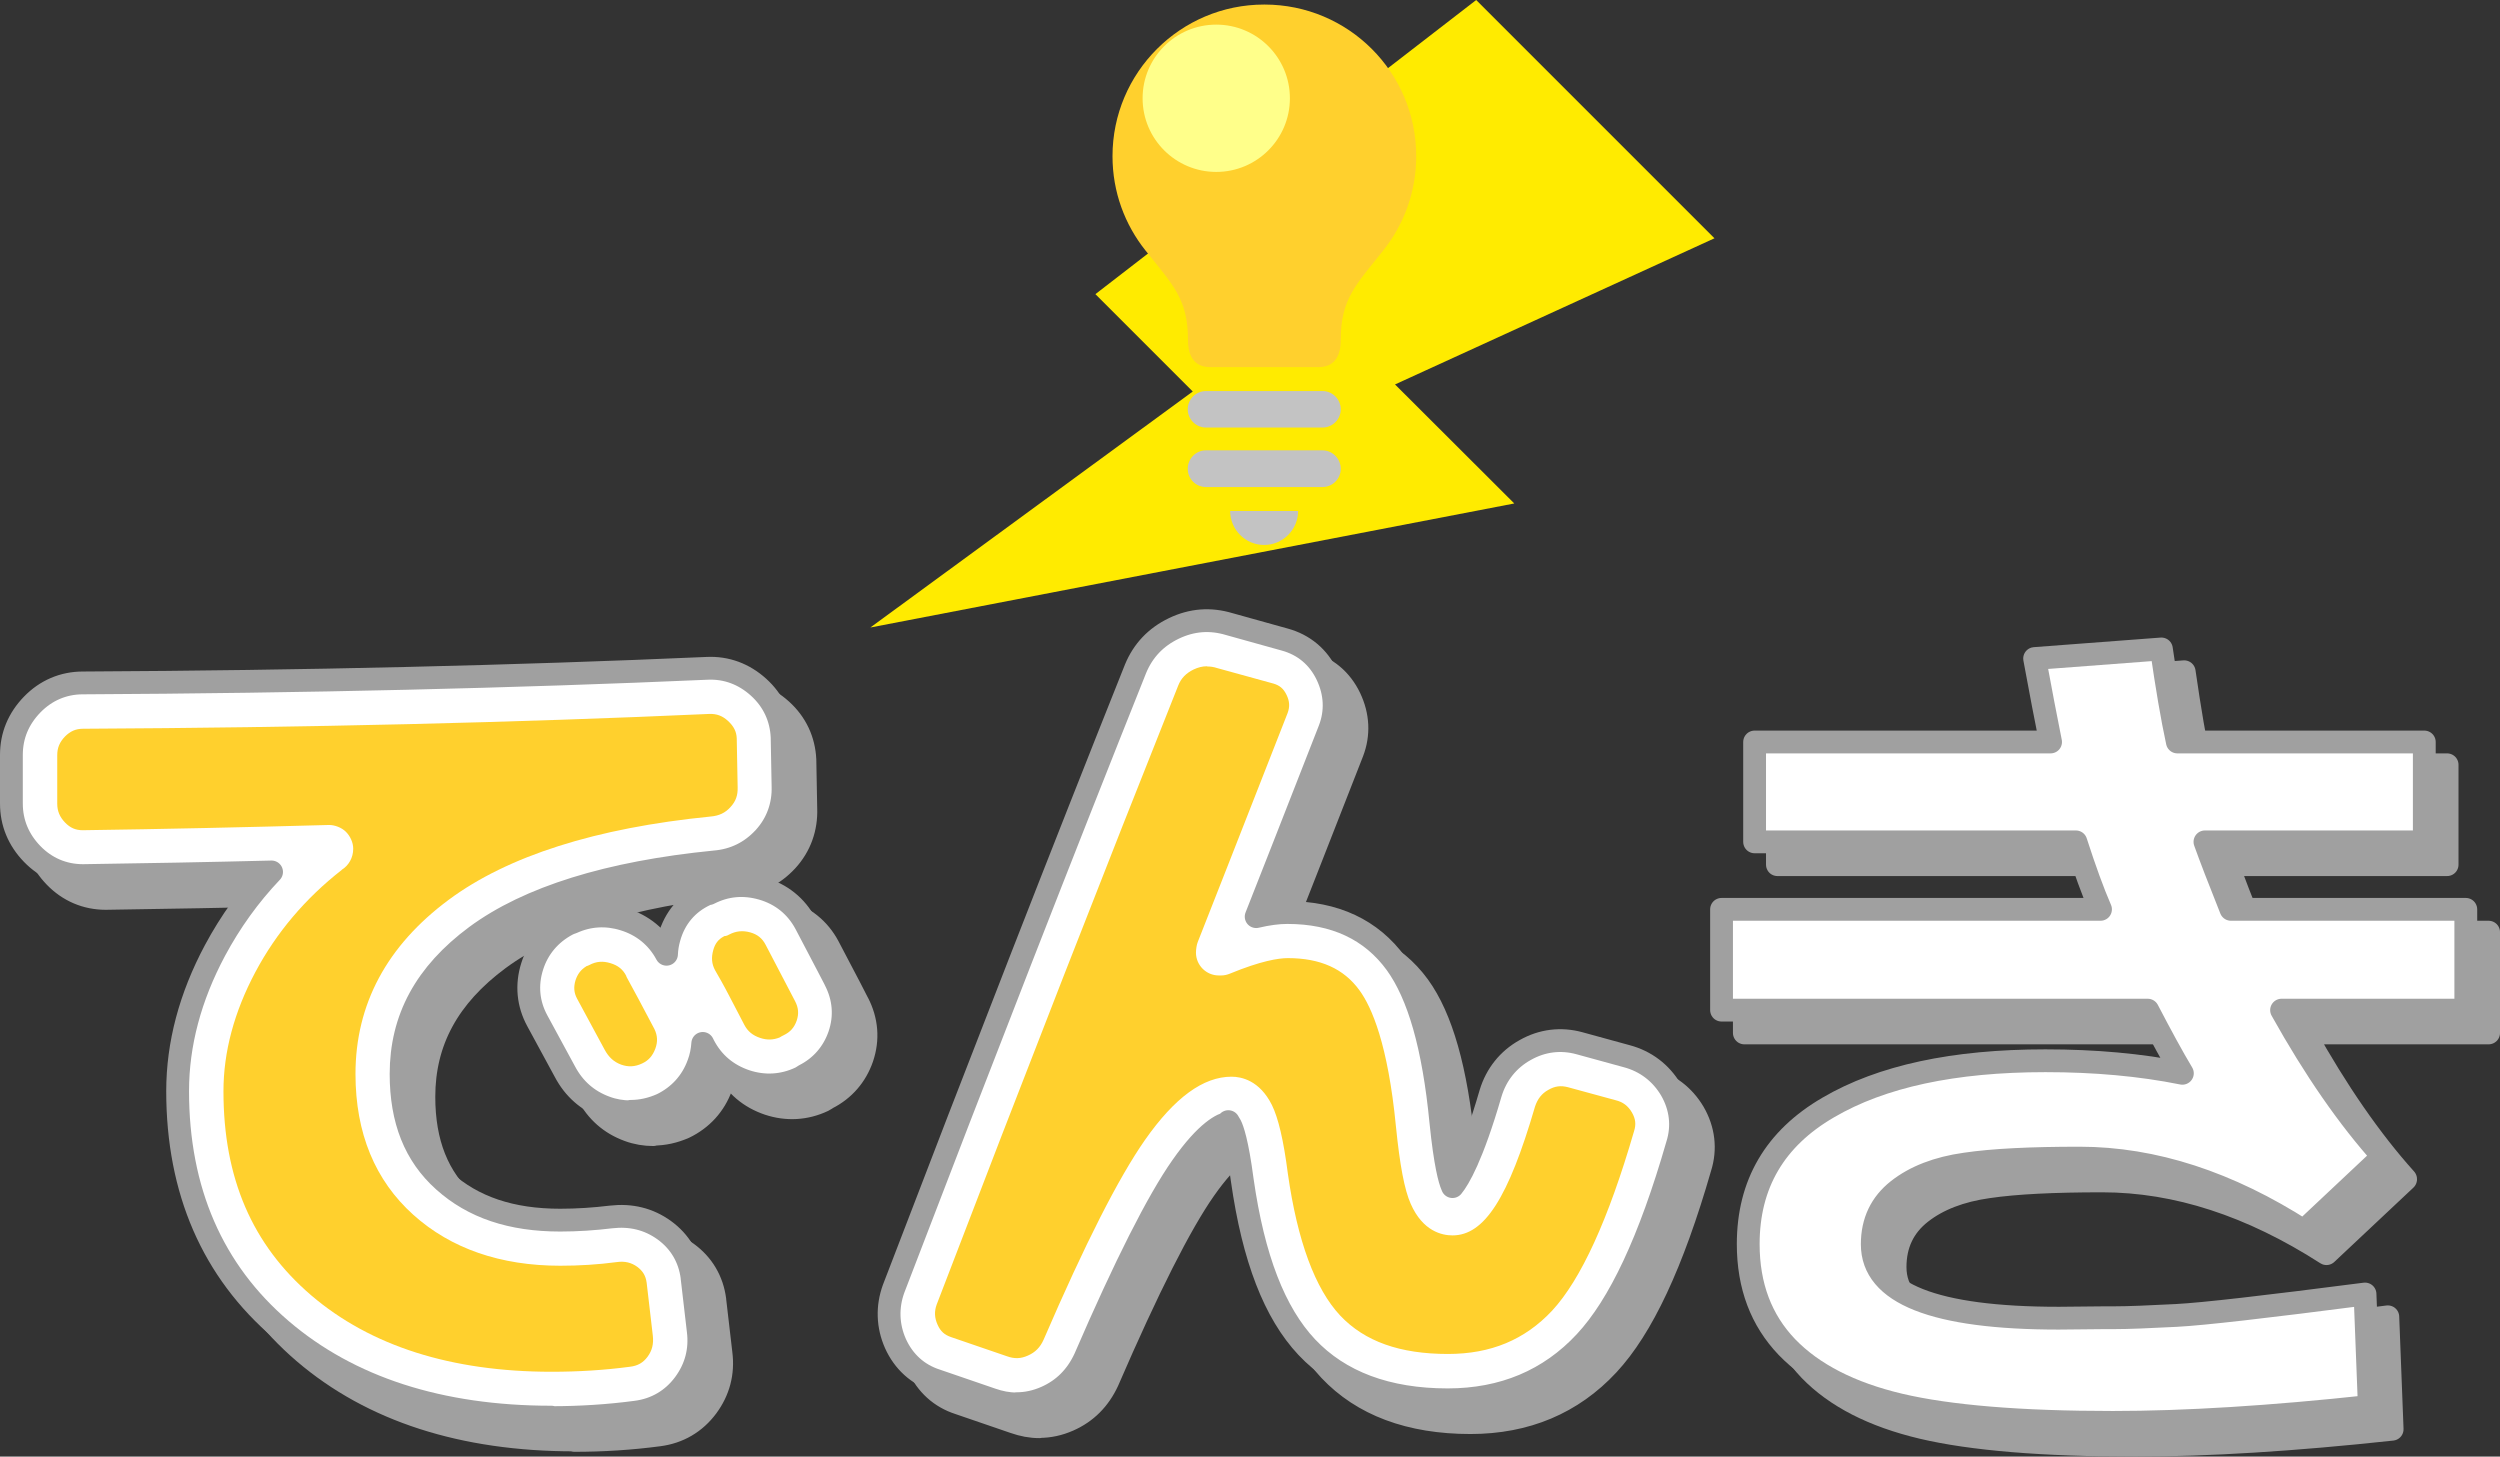
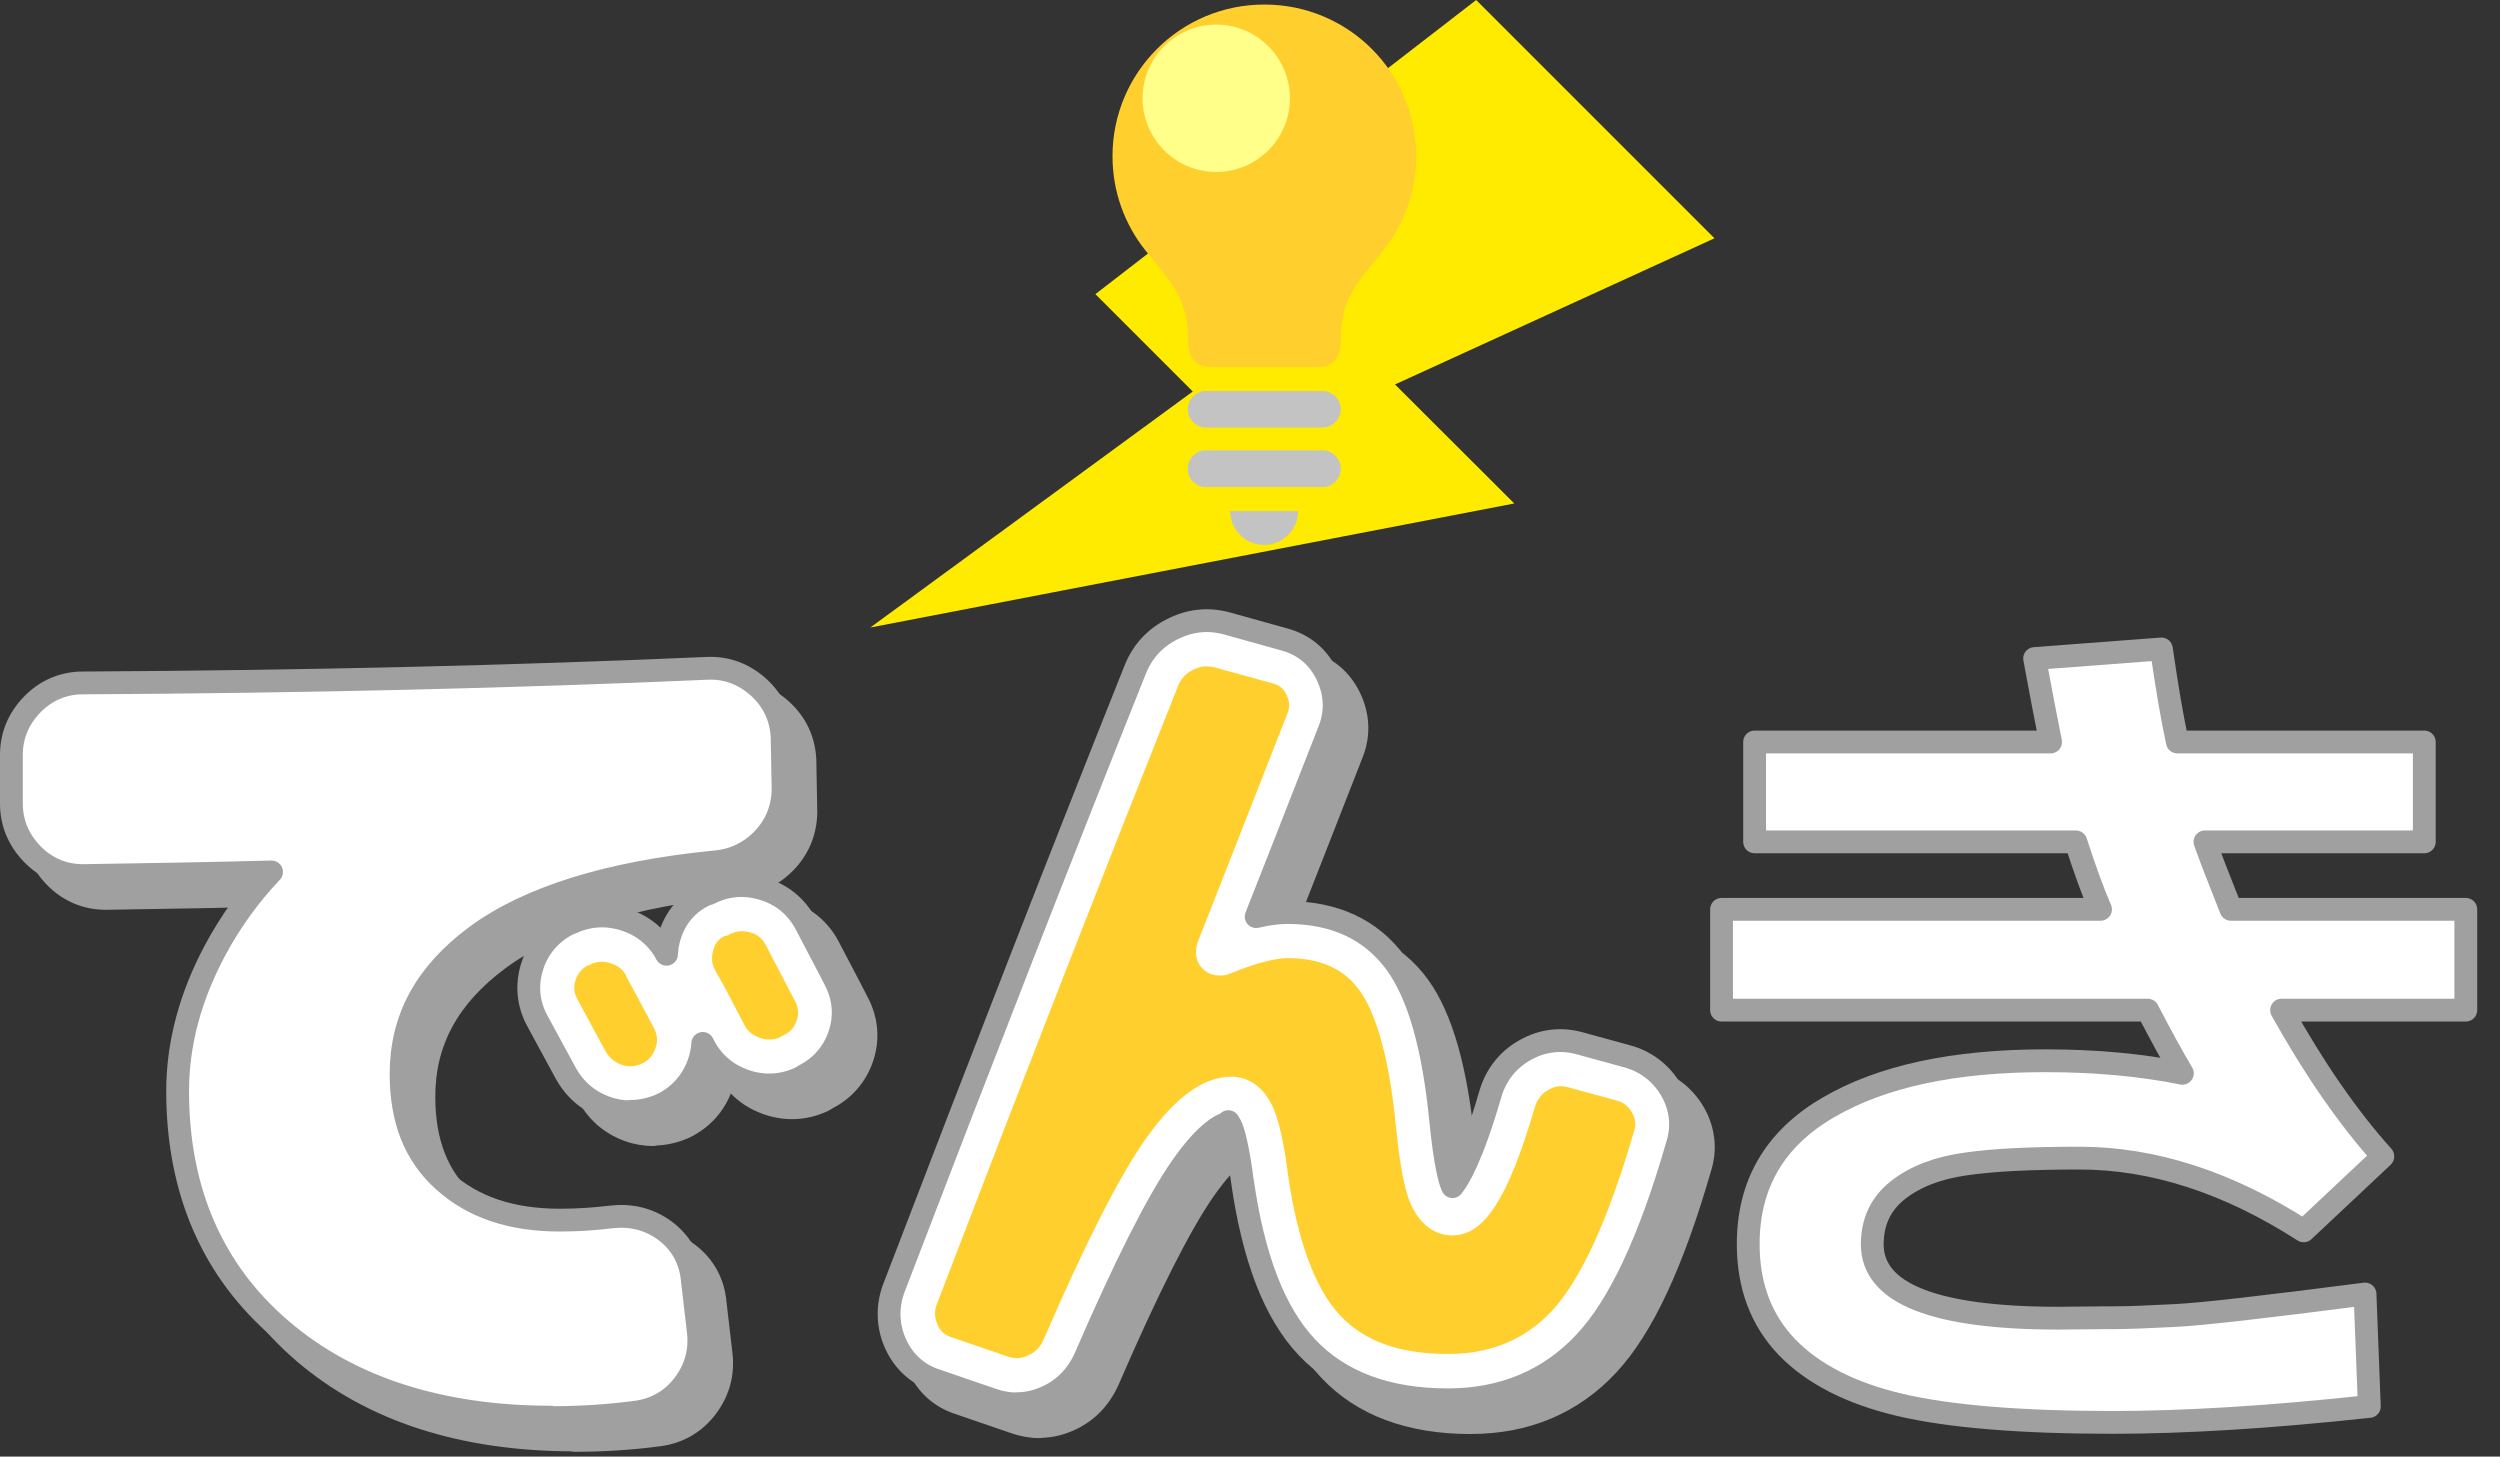
<svg xmlns="http://www.w3.org/2000/svg" id="_レイヤー_2" data-name="レイヤー 2" viewBox="0 0 109.64 63.88">
  <rect x="0" y="0" width="109.64" height="63.88" fill="#333333" stroke="none" />
  <defs>
    <style>
      .cls-1 {
        fill: #ffd02d;
      }

      .cls-1, .cls-2, .cls-3, .cls-4 {
        stroke-width: 0px;
      }

      .cls-2 {
        fill: #ffff8a;
      }

      .cls-3 {
        fill: #ffeb00;
      }

      .cls-4 {
        fill: #c3c3c3;
      }

      .cls-5 {
        fill: #a0a0a0;
      }

      .cls-5, .cls-6 {
        stroke: #a0a0a0;
        stroke-linecap: round;
        stroke-linejoin: round;
      }

      .cls-6 {
        fill: #fff;
      }
    </style>
  </defs>
  <g id="_レイヤー_1-2" data-name="レイヤー 1">
    <g>
-       <path class="cls-5" d="M105.5,51.72l-3.47,3.26c-3.3-2.12-6.58-3.19-9.83-3.19-2.12,0-3.79.08-5.01.26-1.21.17-2.2.55-2.95,1.14-.75.59-1.13,1.38-1.13,2.38,0,2.16,2.72,3.24,8.18,3.24l2.01-.02h.42c.63,0,1.54-.04,2.72-.1s3.94-.38,8.28-.94l.19,4.93c-4.34.47-8.09.7-11.25.7-4.07,0-7.19-.26-9.35-.77-2.16-.51-3.81-1.36-4.94-2.53-1.13-1.18-1.7-2.68-1.7-4.52,0-2.63,1.17-4.63,3.51-5.99,2.34-1.37,5.51-2.05,9.52-2.05,2.17,0,4.18.18,6.01.55-.42-.7-.92-1.62-1.52-2.77h-18.69v-4.42h16.62c-.33-.76-.69-1.75-1.08-2.96h-14.09v-4.38h12.98c-.2-1.01-.44-2.23-.7-3.66l5.56-.42c.24,1.66.47,3.02.7,4.08h10.83v4.38h-9.62c.24.67.62,1.66,1.14,2.96h10.3v4.42h-8.08c1.44,2.58,2.92,4.72,4.44,6.41Z" />
      <path class="cls-5" d="M45.58,62.57c-.37,0-.73-.07-1.1-.2l-2.42-.83c-.81-.26-1.43-.82-1.79-1.62-.34-.77-.37-1.6-.08-2.4,3.88-10.13,7.45-19.28,10.61-27.19.33-.8.89-1.39,1.68-1.77.79-.38,1.6-.44,2.43-.19l2.44.68c.83.23,1.47.76,1.85,1.56.37.78.41,1.6.11,2.38-1.66,4.24-2.64,6.75-3.22,8.21.51-.12.96-.18,1.37-.18,2.08,0,3.68.75,4.76,2.23,1,1.38,1.65,3.65,1.97,6.95.19,1.88.39,2.56.49,2.79,0,.02.02.03.02.05.27-.33.86-1.3,1.67-4.09.25-.83.78-1.49,1.52-1.9.74-.42,1.56-.52,2.37-.3l2.08.57c.83.22,1.5.73,1.94,1.47.44.76.54,1.6.28,2.42-1.21,4.2-2.54,7.03-4.04,8.64-1.57,1.69-3.6,2.54-6.03,2.54-2.66,0-4.74-.78-6.18-2.31-1.41-1.5-2.34-3.89-2.83-7.33-.22-1.68-.43-2.23-.51-2.39-.03-.05-.05-.09-.07-.12-.28.05-.97.35-2.07,1.92-1.06,1.51-2.49,4.34-4.25,8.41-.37.8-.94,1.37-1.71,1.71-.43.19-.86.28-1.29.28Z" />
      <path class="cls-5" d="M25.18,63.15c-4.88,0-8.87-1.29-11.84-3.83-3.02-2.58-4.55-6.1-4.55-10.47,0-2.06.55-4.13,1.64-6.17.67-1.25,1.5-2.41,2.48-3.44-2.77.07-5.54.12-8.27.16-.86,0-1.63-.33-2.23-.95-.6-.62-.91-1.37-.91-2.21v-2.13c0-.85.31-1.59.91-2.21s1.37-.95,2.22-.95c9.75-.05,18.96-.27,27.38-.64.85-.04,1.62.25,2.26.83.64.58.99,1.33,1.03,2.18l.04,2.15c.03.84-.25,1.64-.83,2.27-.58.63-1.31.99-2.17,1.06-4.64.46-8.17,1.56-10.47,3.26-2.21,1.64-3.28,3.61-3.28,6.04,0,2.03.61,3.56,1.87,4.69,1.29,1.16,2.96,1.72,5.11,1.72.74,0,1.49-.05,2.23-.14.87-.1,1.65.09,2.33.58.69.5,1.11,1.21,1.22,2.06,0,0,0,.01,0,.02l.27,2.32c.11.86-.1,1.65-.61,2.34-.52.7-1.25,1.13-2.12,1.24-1.2.16-2.45.24-3.7.24Z" />
      <path class="cls-5" d="M28.65,49.76c-.36,0-.73-.06-1.08-.19-.8-.29-1.4-.82-1.8-1.58-.11-.21-.52-.96-1.21-2.23-.4-.74-.48-1.56-.22-2.38.25-.8.79-1.44,1.55-1.84.06-.03.13-.06.2-.08.72-.33,1.5-.38,2.27-.14.82.25,1.47.78,1.87,1.53.01-.24.05-.49.12-.73.24-.86.79-1.51,1.58-1.88.04-.02.08-.03.12-.05h.04c.74-.38,1.52-.45,2.33-.22.84.24,1.5.77,1.91,1.54,0,0,0,0,0,0,.84,1.6,1.27,2.42,1.29,2.47.4.77.47,1.6.19,2.42-.27.78-.8,1.39-1.53,1.76l-.06.04s-.08.05-.12.07c-.76.36-1.59.41-2.4.14-.82-.28-1.44-.8-1.84-1.57l-.04-.08c-.02.3-.08.61-.19.9-.29.8-.85,1.41-1.61,1.78-.45.2-.91.3-1.36.3Z" />
      <path class="cls-6" d="M104.5,50.72l-3.47,3.26c-3.3-2.12-6.58-3.19-9.83-3.19-2.12,0-3.79.08-5.01.26-1.21.17-2.2.55-2.95,1.14-.75.59-1.13,1.38-1.13,2.38,0,2.16,2.72,3.24,8.18,3.24l2.01-.02h.42c.63,0,1.54-.04,2.72-.1s3.94-.38,8.28-.94l.19,4.93c-4.34.47-8.09.7-11.25.7-4.07,0-7.19-.26-9.35-.77-2.16-.51-3.81-1.36-4.94-2.53-1.13-1.18-1.7-2.68-1.7-4.52,0-2.63,1.17-4.63,3.51-5.99,2.34-1.37,5.51-2.05,9.52-2.05,2.17,0,4.18.18,6.01.55-.42-.7-.92-1.62-1.52-2.77h-18.69v-4.42h16.62c-.33-.76-.69-1.75-1.08-2.96h-14.09v-4.38h12.98c-.2-1.01-.44-2.23-.7-3.66l5.56-.42c.24,1.66.47,3.02.7,4.08h10.83v4.38h-9.62c.24.67.62,1.66,1.14,2.96h10.3v4.42h-8.08c1.44,2.58,2.92,4.72,4.44,6.41Z" />
      <polygon class="cls-3" points="66.41 22.08 61.18 16.86 75.19 10.45 64.74 0 48.04 12.9 52.31 17.17 38.17 27.52 66.41 22.08" />
      <g>
        <g>
          <path class="cls-1" d="M55.44.2c-3.67,0-6.65,2.98-6.65,6.65,0,1.57.54,3,1.45,4.14,1.22,1.53,1.86,2.14,1.86,3.92,0,.82.37,1.19.97,1.19h4.76c.6,0,.97-.37.97-1.19,0-1.78.64-2.39,1.86-3.92.91-1.14,1.45-2.58,1.45-4.14,0-3.68-2.98-6.65-6.65-6.65Z" />
          <path class="cls-4" d="M55.44,23.9c.82,0,1.49-.67,1.49-1.49h-2.98c0,.82.67,1.49,1.49,1.49Z" />
          <path class="cls-4" d="M58,17.15h-5.11c-.44,0-.8.36-.8.8s.36.8.8.8h5.11c.44,0,.8-.36.8-.8s-.36-.8-.8-.8Z" />
          <path class="cls-4" d="M58,19.75h-5.11c-.44,0-.8.36-.8.81s.36.8.8.8h5.11c.44,0,.8-.36.8-.8s-.36-.81-.8-.81Z" />
        </g>
        <circle class="cls-2" cx="53.34" cy="4.31" r="3.23" />
      </g>
      <g>
        <g>
          <path class="cls-6" d="M24.18,62.15c-4.88,0-8.87-1.29-11.84-3.83-3.02-2.58-4.55-6.1-4.55-10.47,0-2.06.55-4.13,1.64-6.17.67-1.25,1.5-2.41,2.48-3.44-2.77.07-5.54.12-8.27.16-.86,0-1.63-.33-2.23-.95-.6-.62-.91-1.37-.91-2.21v-2.13c0-.85.31-1.59.91-2.21s1.37-.95,2.22-.95c9.75-.05,18.96-.27,27.38-.64.85-.04,1.62.25,2.26.83.64.58.99,1.33,1.03,2.18l.04,2.15c.03.84-.25,1.64-.83,2.27-.58.63-1.31.99-2.17,1.06-4.64.46-8.17,1.56-10.47,3.26-2.21,1.64-3.28,3.61-3.28,6.04,0,2.03.61,3.56,1.87,4.69,1.29,1.16,2.96,1.72,5.11,1.72.74,0,1.49-.05,2.23-.14.87-.1,1.65.09,2.33.58.69.5,1.11,1.21,1.22,2.06,0,0,0,.01,0,.02l.27,2.32c.11.86-.1,1.65-.61,2.34-.52.7-1.25,1.13-2.12,1.24-1.2.16-2.45.24-3.7.24ZM27.65,48.76c-.36,0-.73-.06-1.08-.19-.8-.29-1.4-.82-1.8-1.58-.11-.21-.52-.96-1.21-2.23-.4-.74-.48-1.56-.22-2.38.25-.8.79-1.44,1.55-1.84.06-.03.13-.06.2-.08.72-.33,1.5-.38,2.27-.14.82.25,1.47.78,1.87,1.53.01-.24.05-.49.12-.73.24-.86.79-1.51,1.58-1.88.04-.02.08-.03.12-.05h.04c.74-.38,1.52-.45,2.33-.22.84.24,1.5.77,1.91,1.54,0,0,0,0,0,0,.84,1.6,1.27,2.42,1.29,2.47.4.77.47,1.6.19,2.42-.27.78-.8,1.39-1.53,1.76l-.06.04s-.08.05-.12.07c-.76.36-1.59.41-2.4.14-.82-.28-1.44-.8-1.84-1.57l-.04-.08c-.02.3-.08.61-.19.9-.29.8-.85,1.41-1.61,1.78-.45.2-.91.3-1.36.3Z" />
          <path class="cls-6" d="M44.58,61.57c-.37,0-.73-.07-1.1-.2l-2.42-.83c-.81-.26-1.43-.82-1.79-1.62-.34-.77-.37-1.6-.08-2.4,3.88-10.13,7.45-19.28,10.61-27.19.33-.8.89-1.39,1.68-1.77.79-.38,1.6-.44,2.43-.19l2.44.68c.83.23,1.47.76,1.85,1.56.37.78.41,1.6.11,2.38-1.66,4.24-2.64,6.75-3.22,8.21.51-.12.96-.18,1.37-.18,2.08,0,3.68.75,4.76,2.23,1,1.38,1.65,3.65,1.97,6.95.19,1.88.39,2.56.49,2.79,0,.02.02.03.02.05.27-.33.86-1.3,1.67-4.09.25-.83.78-1.49,1.52-1.9.74-.42,1.56-.52,2.37-.3l2.08.57c.83.22,1.5.73,1.94,1.47.44.76.54,1.6.28,2.42-1.21,4.2-2.54,7.03-4.04,8.64-1.57,1.69-3.6,2.54-6.03,2.54-2.66,0-4.74-.78-6.18-2.31-1.41-1.5-2.34-3.89-2.83-7.33-.22-1.68-.43-2.23-.51-2.39-.03-.05-.05-.09-.07-.12-.28.05-.97.35-2.07,1.92-1.06,1.51-2.49,4.34-4.25,8.41-.37.8-.94,1.37-1.71,1.71-.43.19-.86.28-1.29.28ZM53.87,49.19h0Z" />
        </g>
-         <path class="cls-1" d="M14.99,38.15c-1.59,1.24-2.87,2.75-3.79,4.48-.93,1.75-1.4,3.5-1.4,5.23,0,3.81,1.26,6.73,3.85,8.95,2.6,2.22,6.14,3.35,10.54,3.35,1.16,0,2.32-.07,3.44-.22.34-.04.58-.18.77-.44.2-.27.27-.56.23-.92l-.27-2.32c-.04-.31-.17-.52-.41-.7-.26-.19-.55-.26-.9-.21-.82.11-1.66.16-2.48.16-2.62,0-4.79-.75-6.44-2.23-1.68-1.51-2.54-3.58-2.54-6.18,0-3.06,1.38-5.63,4.09-7.64,2.59-1.92,6.45-3.15,11.48-3.65.37-.03.65-.16.88-.42.23-.25.32-.51.31-.86l-.04-2.15c-.01-.29-.13-.53-.38-.76-.25-.23-.5-.32-.82-.31-8.45.38-17.69.6-27.47.65-.32,0-.56.11-.79.34-.24.25-.34.5-.34.82v2.13c0,.32.11.58.34.82.23.24.47.34.78.34,3.54-.05,7.17-.13,10.8-.23.25,0,.55.11.74.3.19.19.32.47.32.74,0,.4-.2.74-.51.93Z" />
        <path class="cls-1" d="M25.71,42.38c-.24.15-.38.34-.47.61-.09.3-.07.55.07.81.68,1.27,1.09,2.01,1.21,2.24.18.33.4.53.72.65.31.11.6.1.92-.05.28-.13.46-.33.58-.65.11-.3.1-.57-.04-.86-.54-1.02-.95-1.8-1.23-2.3,0,0,0-.01,0-.02-.15-.3-.37-.47-.7-.57-.33-.1-.62-.08-.92.08-.05.02-.1.05-.15.06Z" />
        <path class="cls-1" d="M31.74,41.07c-.24.13-.38.31-.46.6-.09.33-.07.6.08.88.14.24.37.64.66,1.2.28.54.49.94.62,1.19.15.29.37.47.7.58.3.1.57.09.85-.02l.05-.03s.08-.05.13-.07c.29-.14.46-.33.57-.64.1-.3.08-.56-.07-.85-.03-.05-.46-.88-1.29-2.47h0c-.15-.29-.36-.46-.68-.55-.33-.09-.63-.06-.93.1-.05.03-.1.05-.15.06h-.04Z" />
        <path class="cls-1" d="M52.93,29.22c-.2,0-.39.05-.58.14-.33.16-.55.38-.68.71-3.15,7.9-6.72,17.03-10.59,27.14-.11.3-.1.58.04.89.13.29.3.44.59.54l2.45.84c.33.12.61.11.92-.03.32-.14.54-.36.69-.7,1.83-4.24,3.29-7.1,4.44-8.75,1.31-1.87,2.56-2.78,3.8-2.78.43,0,1.23.16,1.77,1.24.28.57.51,1.53.7,3.01.42,2.96,1.2,5.06,2.3,6.23,1.07,1.13,2.61,1.68,4.72,1.68,1.88,0,3.37-.62,4.57-1.9,1.26-1.36,2.47-4,3.59-7.86.1-.31.07-.55-.09-.83-.17-.29-.39-.46-.72-.54,0,0,0,0,0,0l-2.09-.57c-.31-.08-.57-.05-.86.12-.29.16-.47.4-.58.73-1.17,4.01-2.22,5.65-3.62,5.65-.46,0-1.3-.18-1.83-1.38-.28-.63-.48-1.71-.65-3.4-.35-3.6-1.06-5.23-1.6-5.97-.69-.95-1.72-1.41-3.14-1.41-.41,0-1.18.12-2.54.68-.12.05-.25.08-.38.08h-.11c-.55,0-1-.45-1-1,0-.14.03-.35.08-.47.1-.25,2.05-5.21,3.94-10.04.1-.27.09-.52-.05-.8-.13-.27-.3-.41-.57-.49l-2.47-.68c-.15-.05-.29-.07-.43-.07Z" />
      </g>
    </g>
  </g>
</svg>